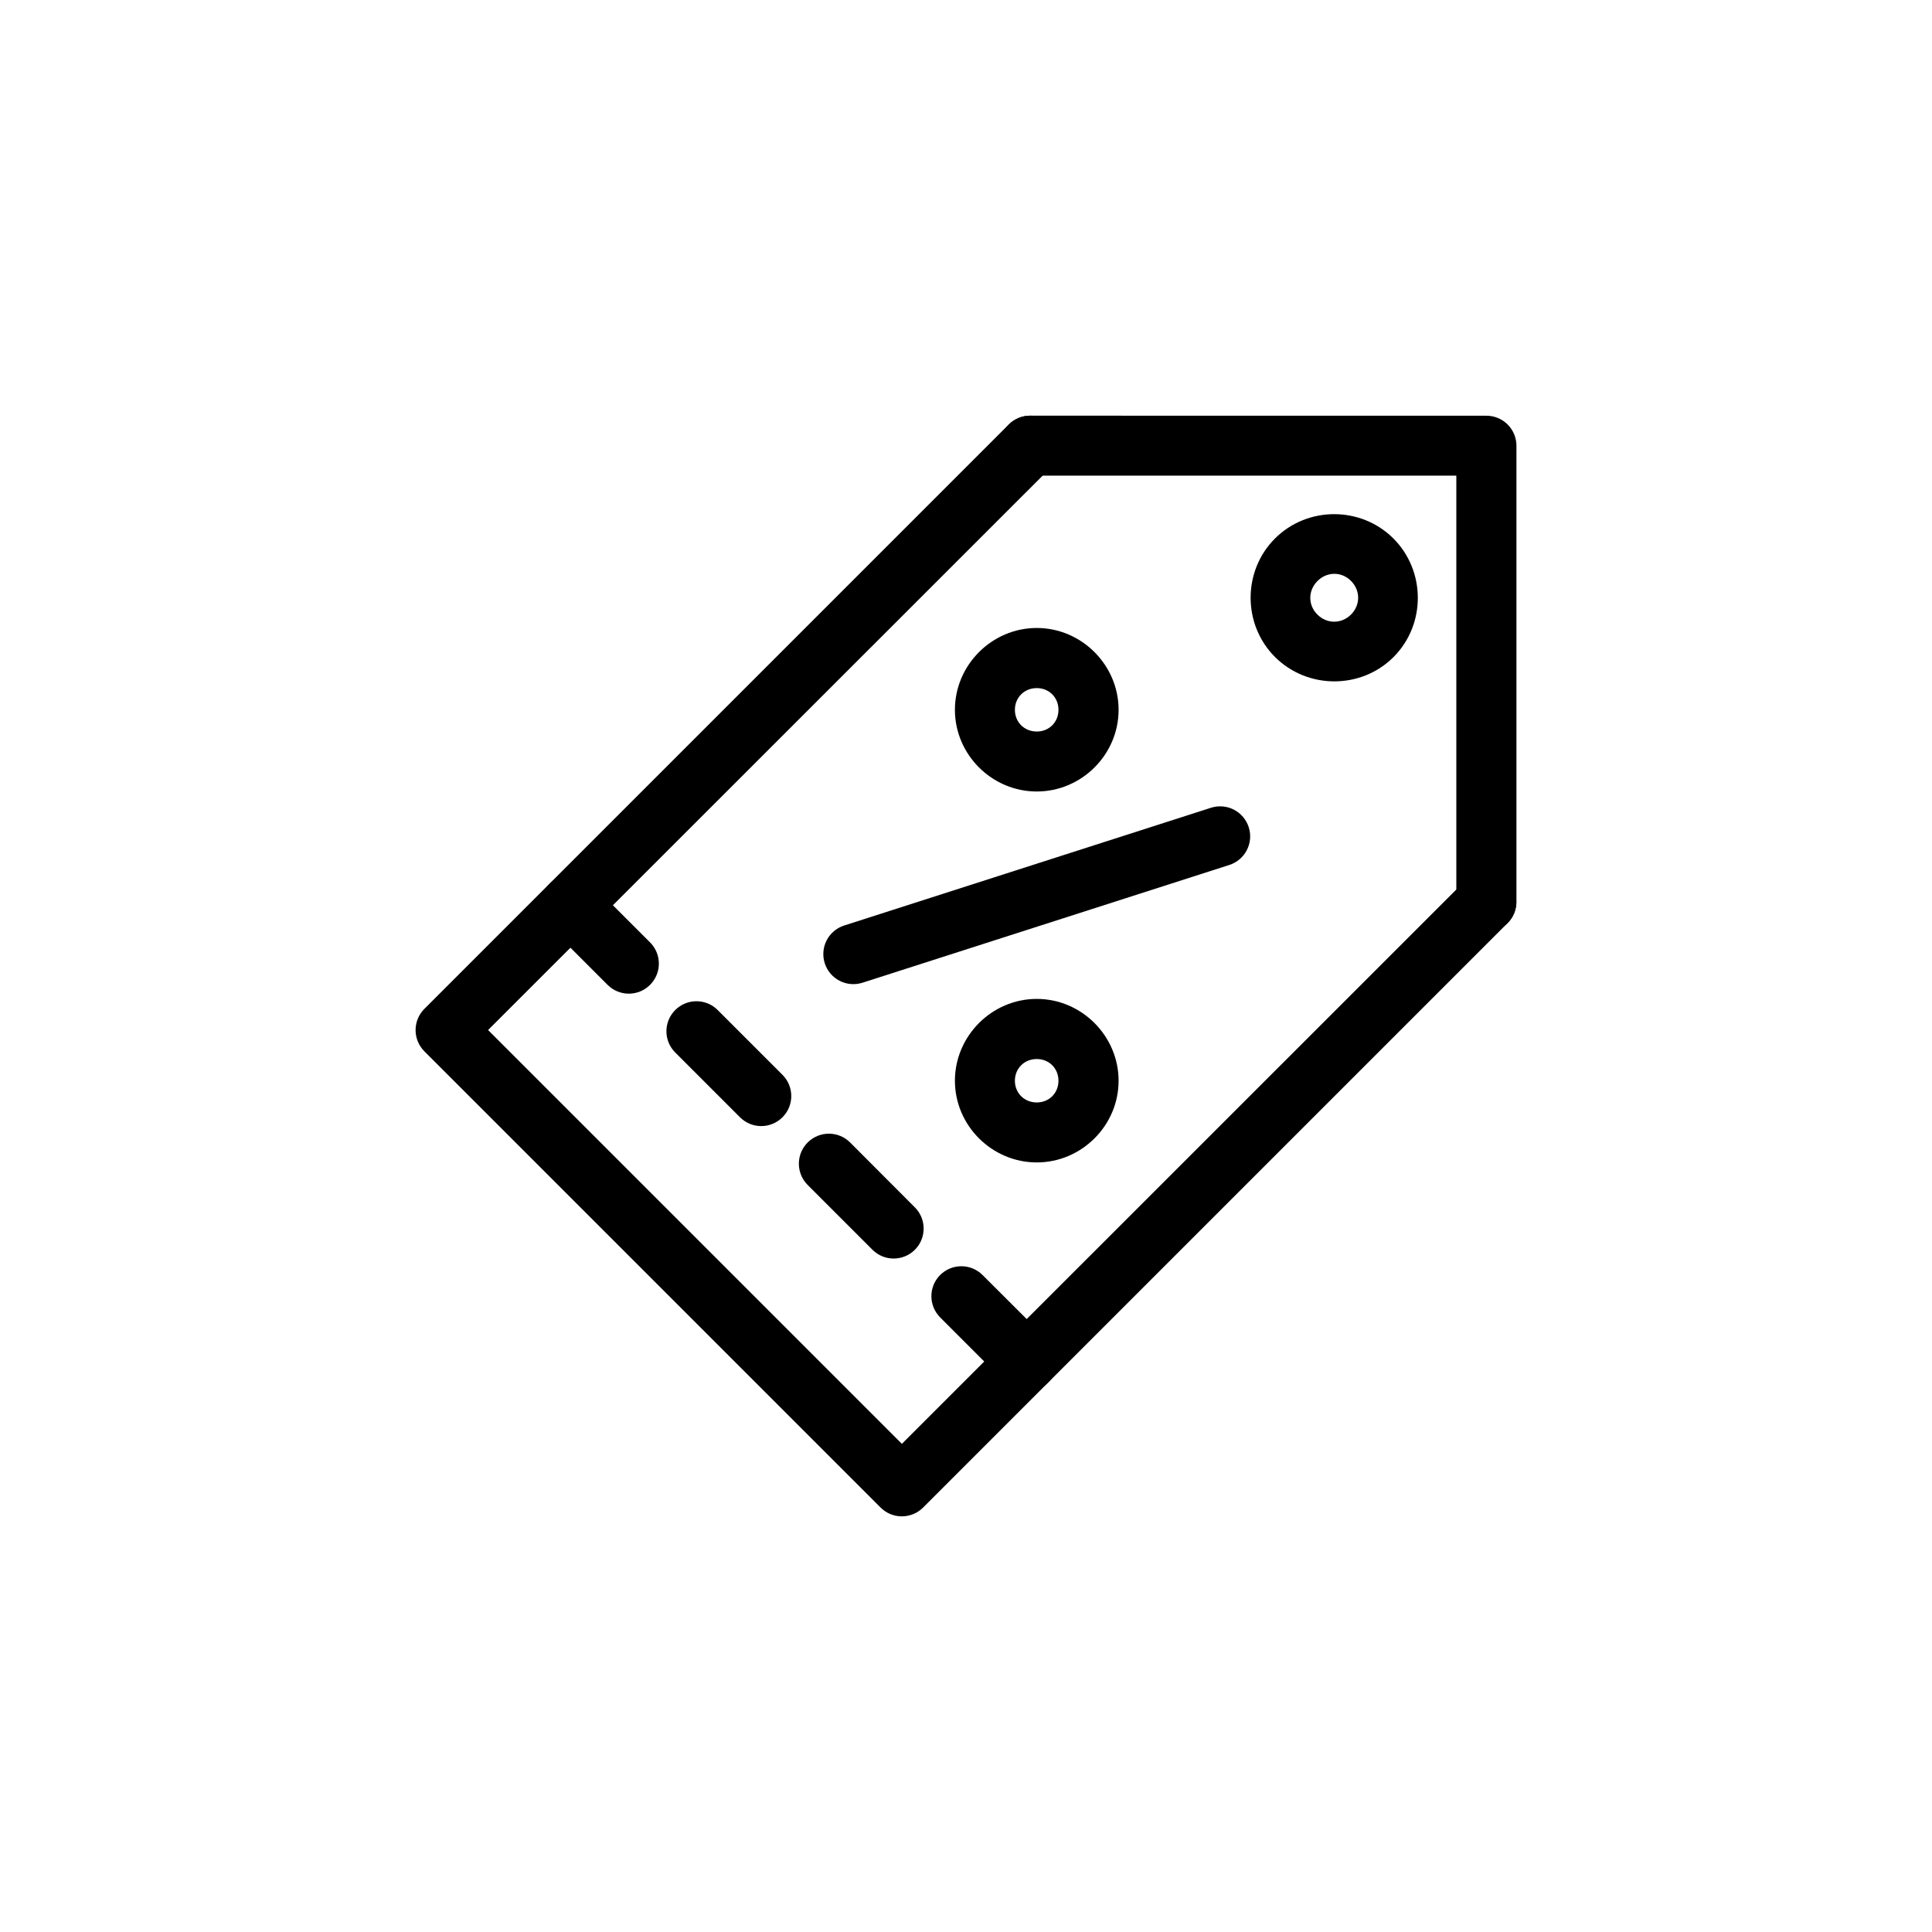
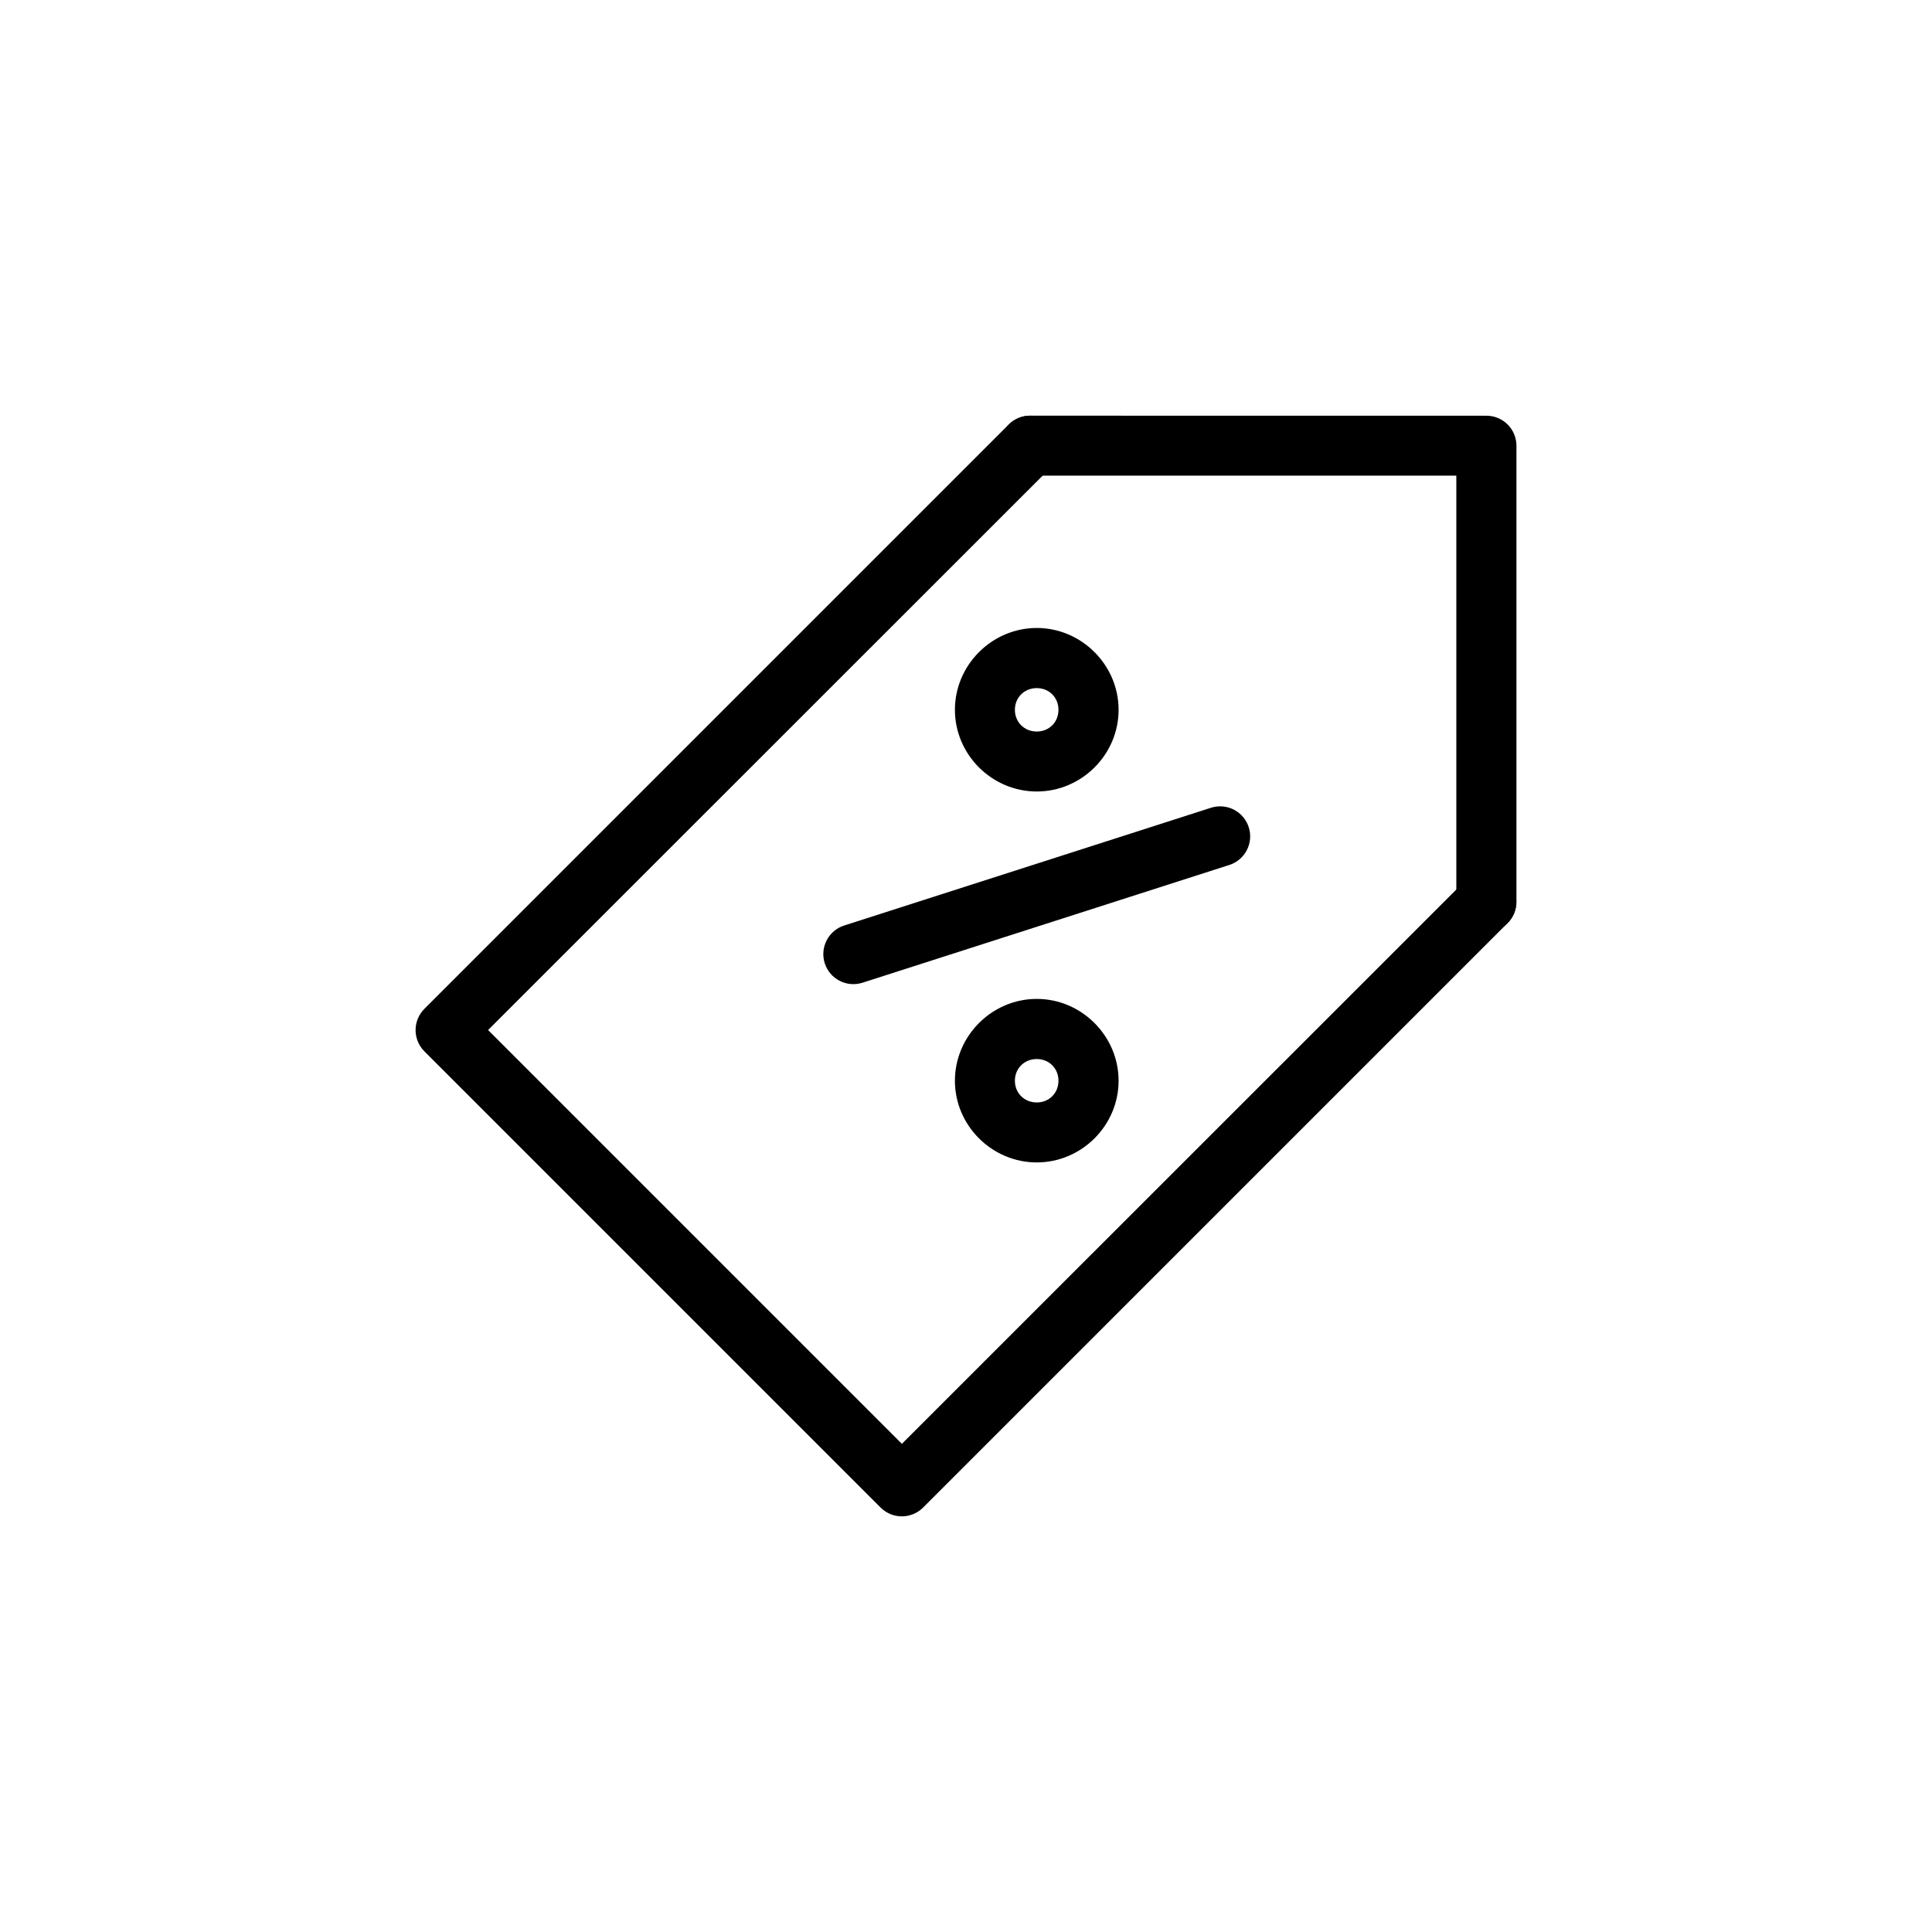
<svg xmlns="http://www.w3.org/2000/svg" fill="#000000" width="800px" height="800px" version="1.1" viewBox="144 144 512 512">
  <g>
    <path d="m416.99 254.16c-2.109-0.008-4.141 0.82-5.637 2.309l-154.88 154.88c-1.5 1.492-2.34 3.519-2.34 5.637s0.84 4.144 2.34 5.637l120.89 120.89c1.492 1.496 3.519 2.34 5.637 2.34 2.113 0 4.144-0.844 5.637-2.34l154.88-154.88c3.098-3.106 3.098-8.133 0-11.234-3.106-3.098-8.133-3.098-11.238 0l-149.27 149.23-109.66-109.66 149.28-149.23h-0.004c1.5-1.496 2.344-3.523 2.344-5.641 0-2.113-0.844-4.144-2.344-5.637-1.496-1.488-3.523-2.316-5.637-2.309z" />
    <path d="m416.99 254.16c-4.387 0.004-7.941 3.559-7.945 7.945 0.004 4.391 3.559 7.945 7.945 7.949h112.95v112.95c0.004 4.387 3.559 7.941 7.945 7.945 2.117 0.008 4.144-0.824 5.644-2.316 1.5-1.488 2.34-3.516 2.344-5.629v-120.89c-0.004-2.113-0.848-4.137-2.344-5.629-1.5-1.492-3.527-2.324-5.644-2.316z" />
-     <path d="m513.27 286.71c-8.605-8.605-22.789-8.605-31.391 0-8.605 8.605-8.605 22.789 0 31.391 8.605 8.605 22.816 8.633 31.418 0.027 8.605-8.605 8.578-22.816-0.027-31.418zm-11.238 11.238c2.523 2.523 2.523 6.391 0 8.914-2.523 2.523-6.391 2.523-8.914 0-2.523-2.523-2.496-6.363 0.027-8.887 2.523-2.523 6.363-2.551 8.887-0.027z" />
-     <path d="m295.2 375.96c-2.109-0.008-4.141 0.82-5.637 2.309-1.5 1.492-2.344 3.523-2.344 5.637 0 2.117 0.844 4.144 2.344 5.637l15.465 15.465c3.106 3.098 8.129 3.098 11.234 0 1.5-1.492 2.344-3.519 2.344-5.637 0-2.117-0.844-4.144-2.344-5.637l-15.465-15.465c-1.488-1.477-3.5-2.309-5.598-2.309z" />
-     <path d="m322.95 411.66c-1.5 1.492-2.344 3.519-2.344 5.637s0.844 4.144 2.344 5.637l17.148 17.148c1.492 1.5 3.519 2.344 5.637 2.344 2.113 0 4.144-0.844 5.637-2.344 3.098-3.106 3.098-8.129 0-11.234l-17.188-17.188c-3.106-3.098-8.129-3.098-11.234 0z" />
-     <path d="m358.03 446.78c-3.098 3.106-3.098 8.129 0 11.234l17.188 17.188h-0.004c3.106 3.098 8.133 3.098 11.238 0 3.098-3.106 3.098-8.133 0-11.234l-17.148-17.188c-1.492-1.5-3.519-2.344-5.637-2.344-2.117 0-4.144 0.844-5.637 2.344z" />
-     <path d="m393.15 481.89c-3.098 3.106-3.098 8.129 0 11.234l17.305 17.305h-0.004c1.496 1.5 3.523 2.344 5.641 2.344 2.113 0 4.144-0.844 5.637-2.344 3.098-3.106 3.098-8.133 0-11.234l-17.344-17.305c-3.106-3.098-8.133-3.098-11.234 0z" />
    <path d="m464.91 358.07-97.207 31.203v-0.004c-2.008 0.648-3.68 2.07-4.641 3.949-0.965 1.879-1.137 4.066-0.488 6.074 0.648 2.012 2.07 3.68 3.949 4.641 1.879 0.965 4.066 1.137 6.074 0.488l97.207-31.203c4.164-1.348 6.457-5.809 5.129-9.98-0.641-2.019-2.059-3.699-3.938-4.668-1.883-0.969-4.07-1.148-6.086-0.5z" />
    <path d="m418.75 310.42c-11.879 0-21.688 9.809-21.688 21.688s9.812 21.648 21.688 21.648c11.879 0 21.688-9.77 21.688-21.648s-9.812-21.688-21.688-21.688zm0 15.934c3.289 0 5.754 2.484 5.754 5.754s-2.465 5.754-5.754 5.754-5.793-2.484-5.793-5.754 2.504-5.754 5.793-5.754z" />
    <path d="m418.75 408.72c-11.879 0-21.688 9.809-21.688 21.688s9.812 21.648 21.688 21.648c11.879 0 21.688-9.77 21.688-21.648s-9.812-21.688-21.688-21.688zm0 15.934c3.289 0 5.754 2.484 5.754 5.754 0 3.269-2.465 5.754-5.754 5.754s-5.793-2.484-5.793-5.754c0-3.269 2.504-5.754 5.793-5.754z" />
  </g>
</svg>